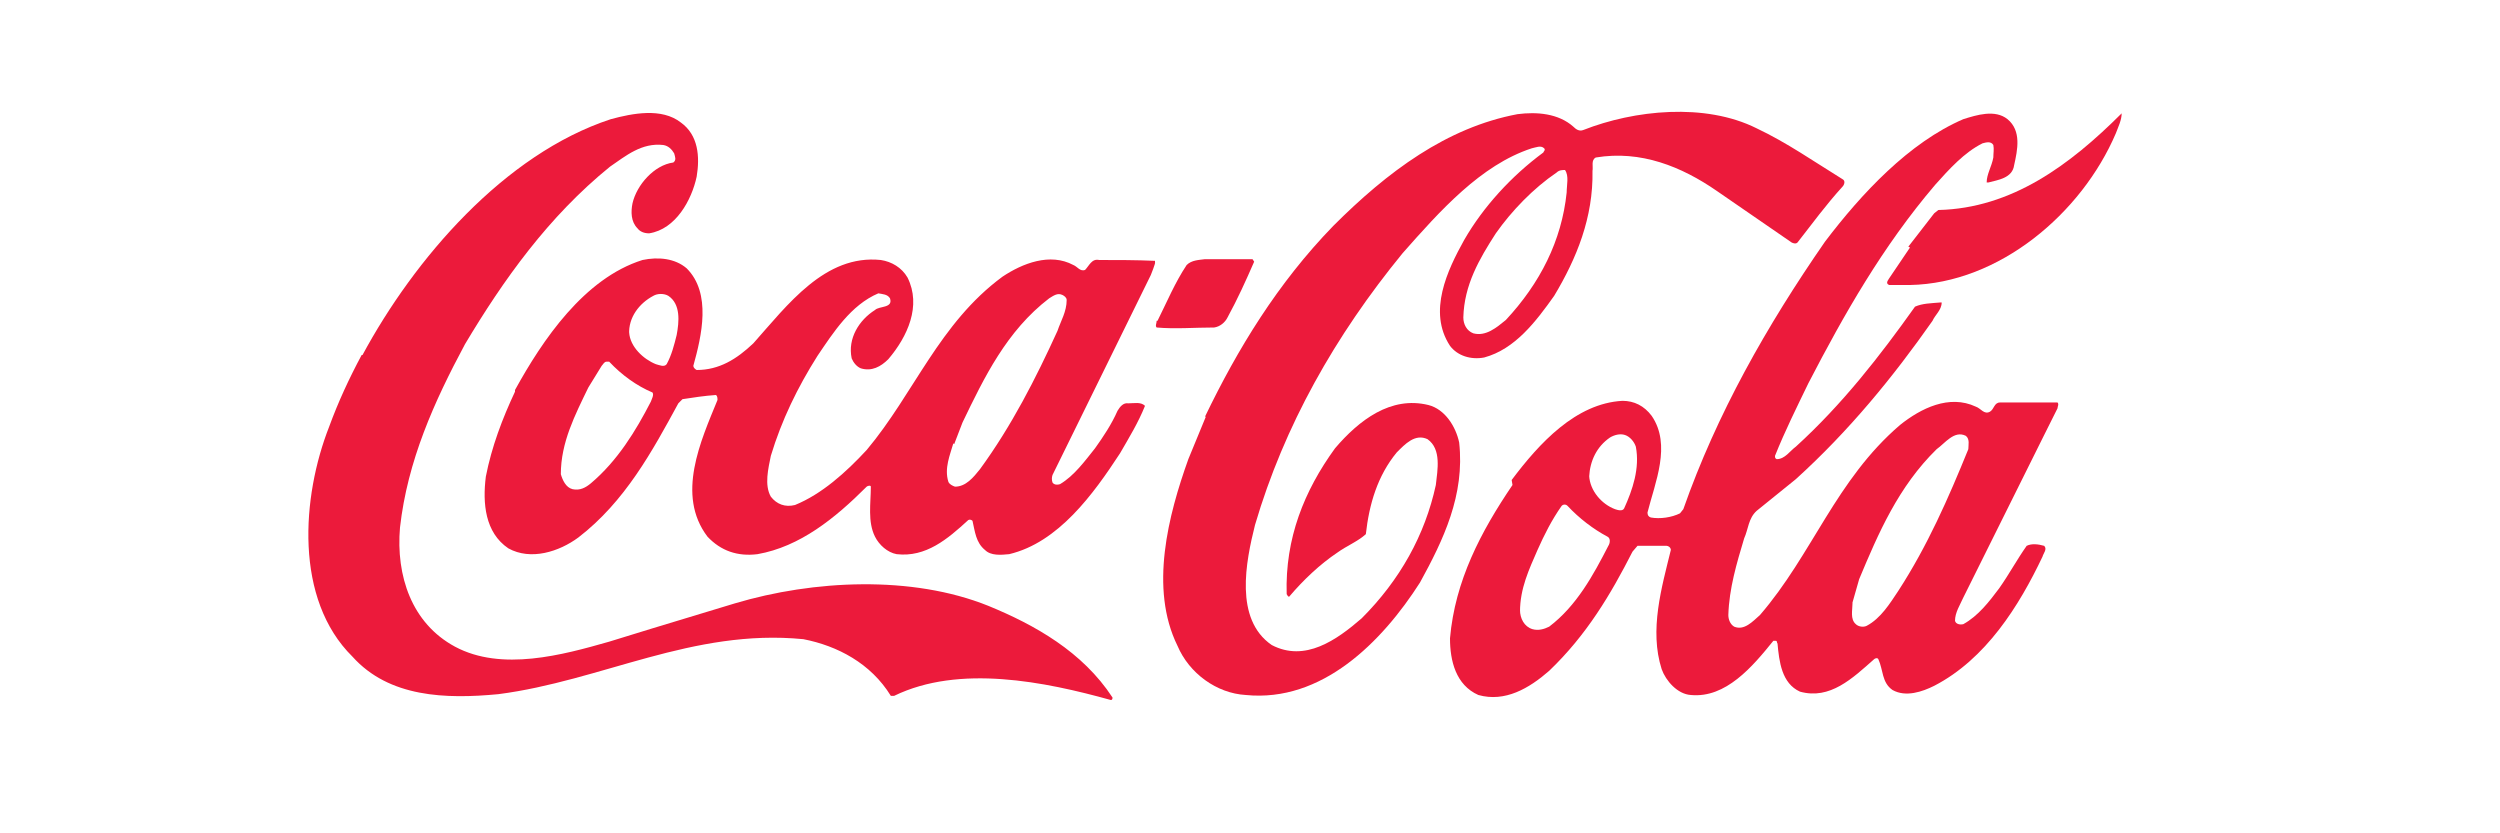
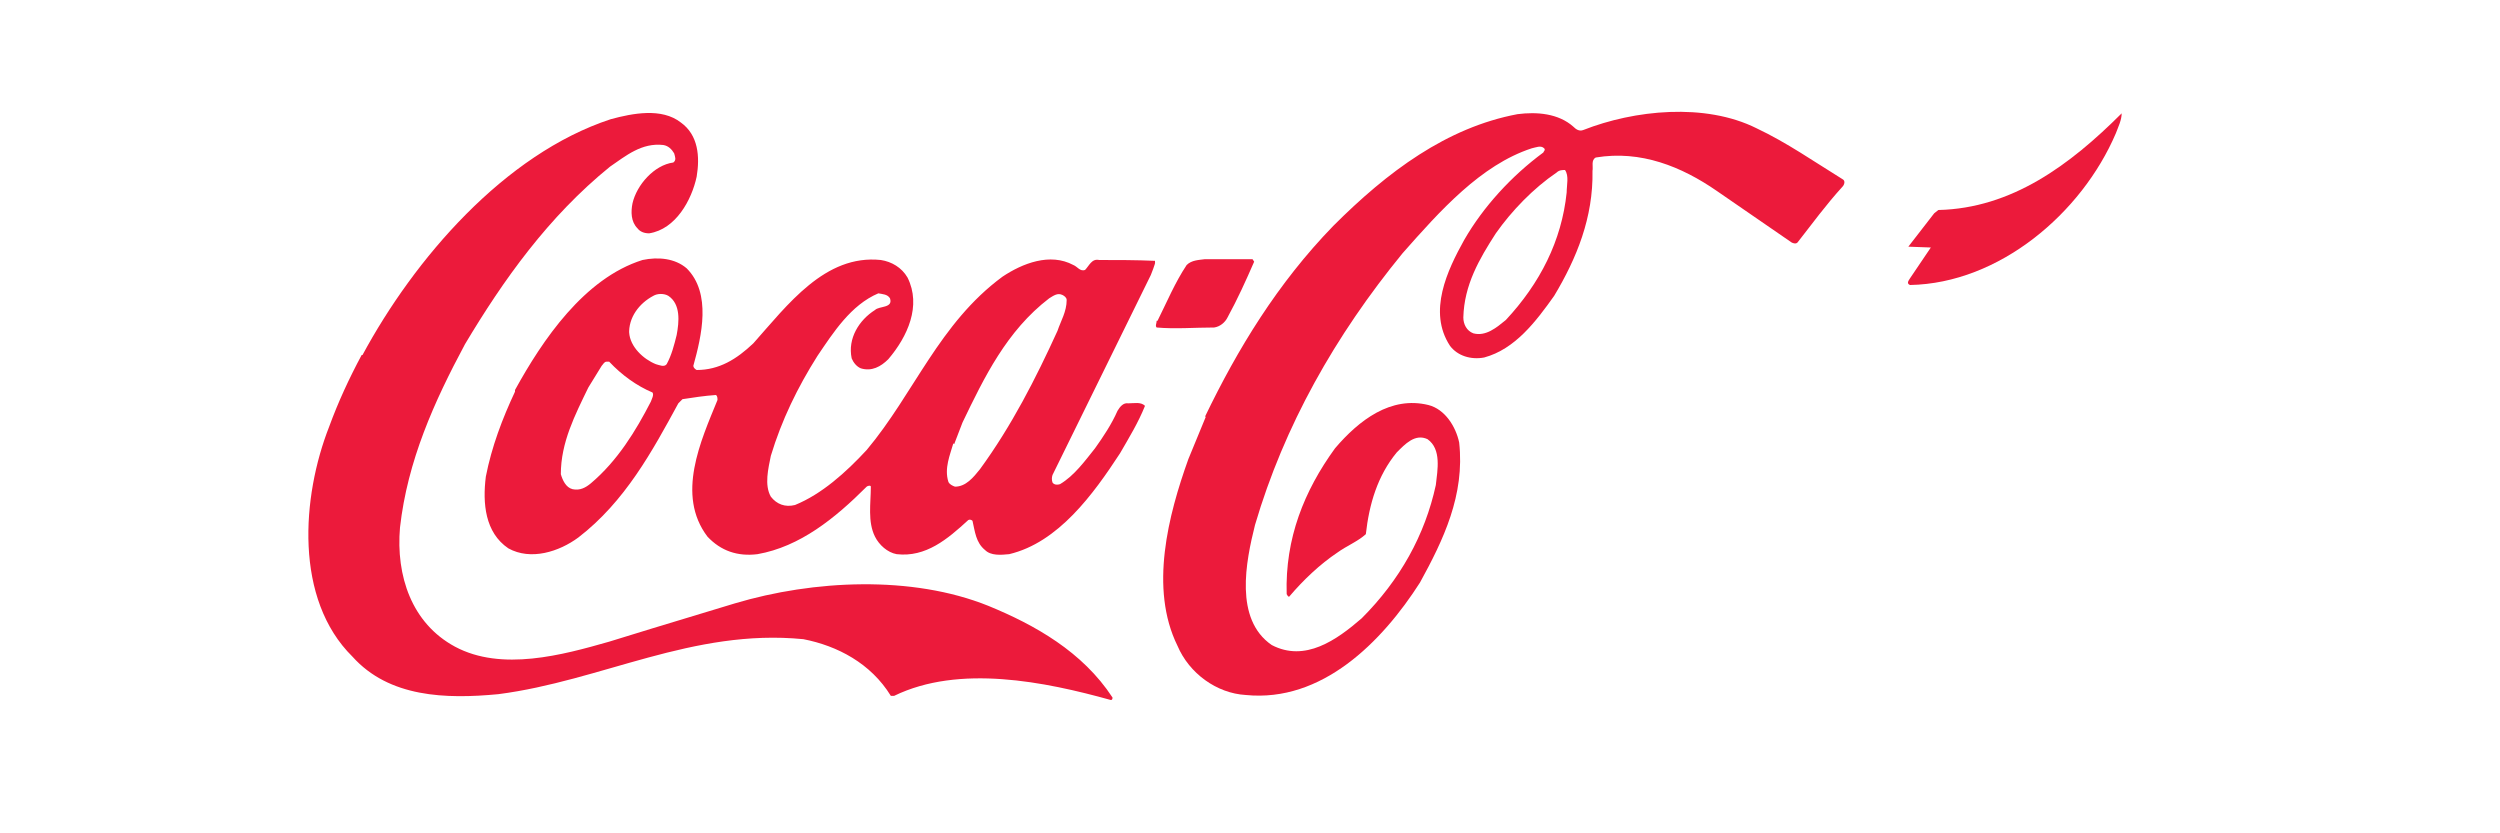
<svg xmlns="http://www.w3.org/2000/svg" viewBox="0 0 300 100">
  <defs>
    <style>      .cls-1 {        fill: #ec1a3b;      }    </style>
  </defs>
  <g>
    <g id="Layer_1">
      <g>
        <path class="cls-1" d="M43.5,42.6c6.2-11.5,17-24.1,29.8-28.3,2.6-.7,6.1-1.4,8.4.4,2.1,1.5,2.3,4.1,1.9,6.5-.6,2.8-2.5,6.3-5.7,6.8-.6,0-1.1-.2-1.4-.6-.8-.8-.8-2-.6-3,.5-2.2,2.6-4.6,4.9-4.9.4-.3.2-.7.1-1.1-.3-.5-.7-.9-1.3-1-2.6-.3-4.5,1.3-6.4,2.6-7.4,6-12.8,13.6-17.4,21.3-3.7,6.9-6.9,14-7.8,22-.5,5.8,1.4,11.5,6.6,14.3,5.6,3,12.9,1,18.5-.6l5.2-1.6,9.9-3c9.4-2.8,21.2-3.4,30.4.3,5.6,2.3,11.3,5.5,14.9,11,0,.1,0,.3-.2.3-7.9-2.2-18.2-4.3-26-.5h-.4c-2.4-3.9-6.4-6-10.5-6.8-13.3-1.3-24.2,5-36.6,6.6-6.3.6-13.1.4-17.5-4.5-7-6.9-6.1-19.2-2.8-27.6,1.1-3,2.4-5.8,3.9-8.6Z" />
        <path class="cls-1" d="M61.8,46.8c3.3-6,8.3-13.4,15.3-15.6,1.9-.4,3.9-.2,5.3,1,3,3,1.8,8.1.8,11.7,0,.2.2.4.4.5,2.7,0,4.8-1.3,6.8-3.2,4.1-4.6,8.6-10.7,15.3-10,1.3.2,2.5.9,3.2,2.1,1.7,3.4,0,7.1-2.3,9.8-.9.9-2,1.5-3.3,1.1-.5-.2-.9-.7-1.1-1.2-.5-2.4.9-4.6,2.8-5.8.5-.5,2.2-.2,1.8-1.4-.3-.5-.9-.5-1.4-.6-3.3,1.4-5.4,4.7-7.3,7.5-2.4,3.8-4.3,7.7-5.6,12-.3,1.5-.8,3.5,0,4.9.7.9,1.7,1.3,2.9,1,3.2-1.3,6.1-3.9,8.6-6.6,5.7-6.8,8.7-15.2,16.3-20.8,2.4-1.6,5.7-2.9,8.5-1.4.5.2.8.8,1.4.6.5-.5.8-1.4,1.7-1.2,2.1,0,4.5,0,6.7.1v.2c.1,0-.5,1.5-.5,1.5l-11.8,24c-.1.3-.1.6,0,.9.2.3.6.3.9.2,1.7-1,3-2.8,4.2-4.3,1-1.4,2-2.9,2.7-4.5.3-.5.7-1,1.3-.9.7,0,1.5-.2,2,.3-.8,2-1.9,3.8-3,5.7-3.2,4.9-7.4,10.7-13.3,12.1-1,.1-2.2.2-2.9-.5-1.1-.9-1.2-2.2-1.5-3.5-.1-.1-.3-.2-.5-.1-2.5,2.3-5.1,4.5-8.6,4.1-1.1-.2-2.1-1.1-2.6-2.1-.9-1.8-.5-4-.5-6,0-.2-.4-.1-.5,0-3.8,3.8-8,7.2-13.1,8.1-2.4.3-4.4-.4-6-2.1-3.8-5-.8-11.5,1.2-16.4,0-.2,0-.5-.2-.6-1.4.1-2.7.3-4,.5l-.5.5c-3.1,5.7-6.4,11.8-12,16.1-2.3,1.7-5.7,2.8-8.4,1.3-2.8-1.9-3.1-5.4-2.7-8.6.7-3.6,2-7,3.5-10.2ZM70.6,46.5c-1.6,3.3-3.3,6.6-3.3,10.4.2.7.6,1.6,1.4,1.8.9.2,1.6-.2,2.2-.7,3.2-2.7,5.4-6.3,7.2-9.8.1-.3.4-.8.2-1.1-1.9-.8-3.7-2.1-5.2-3.7h-.3c-.3,0-.4.3-.6.5l-1.6,2.6ZM75.5,39.9c.1,1.7,1.7,3.2,3.2,3.8.4.1,1,.4,1.3,0,.6-1.1.9-2.3,1.2-3.5.3-1.6.5-3.7-1-4.7-.5-.3-1.3-.3-1.8,0-1.7.9-3,2.6-2.9,4.6ZM114.4,53.2c-.4,1.4-1.1,3-.6,4.6.1.3.5.5.8.6,1.3,0,2.2-1.1,3-2.1,3.8-5.2,6.7-10.9,9.3-16.6.4-1.2,1.1-2.3,1.1-3.7,0-.3-.3-.5-.5-.6-.6-.3-1.1.1-1.6.4-5.1,3.9-7.8,9.5-10.4,14.9l-1,2.6Z" />
        <path class="cls-1" d="M138.9,38.5c1.1-2.2,2.1-4.6,3.5-6.7.6-.6,1.5-.6,2.2-.7h5.7c0,0,.2.3.2.3-1,2.3-2,4.5-3.2,6.7-.3.6-.9,1.1-1.6,1.2-2.3,0-4.7.2-6.9,0-.2-.2,0-.5,0-.8Z" />
        <path class="cls-1" d="M144.6,50c3.9-8.1,8.7-16,15.4-22.9,6.5-6.5,13.6-11.8,22.1-13.4,2.3-.3,4.9-.1,6.7,1.5.3.3.7.6,1.2.4,6.1-2.4,14.6-3.3,20.8-.2,3.6,1.7,6.9,4,10.3,6.1.4.2.2.7,0,.9-2,2.2-3.6,4.4-5.4,6.7-.2.2-.5.1-.7,0l-9-6.2c-4.2-2.9-9.1-4.9-14.5-4-.6.3-.3,1.1-.4,1.6.1,5.6-1.9,10.5-4.6,15-2.2,3.1-4.7,6.4-8.4,7.4-1.6.3-3.2-.2-4.1-1.4-2.7-4.1-.3-9.1,1.7-12.7,2.3-4,5.7-7.7,9.5-10.5,0-.1.3-.3.1-.5-.4-.4-1-.1-1.5,0-6.1,2-11,7.5-15.5,12.6-8.1,9.9-14.2,20.7-17.7,32.6-1.1,4.4-2.5,11.3,2,14.4,4,2.1,7.8-.6,10.8-3.2,4.6-4.6,7.6-10,8.9-16,.2-1.8.7-4.3-1-5.5-1.5-.7-2.7.6-3.7,1.6-2.3,2.8-3.3,6.2-3.7,9.8-1,.9-2.3,1.4-3.4,2.2-2.1,1.4-4.1,3.3-5.8,5.3-.2,0-.2-.2-.3-.3-.2-6.7,2.1-12.4,5.8-17.5,2.9-3.4,6.7-6.3,11.2-5.2,2,.5,3.3,2.6,3.7,4.5.7,6.3-1.9,11.7-4.7,16.8-4.6,7.2-11.8,14.4-20.9,13.5-3.5-.2-6.8-2.6-8.2-5.9-3.4-6.9-1.1-15.7,1.3-22.4l2.1-5.1ZM175.6,38.1c0,.8.4,1.6,1.2,1.9,1.5.4,2.8-.7,3.9-1.6,4.1-4.4,6.7-9.5,7.3-15.3,0-.9.3-2-.2-2.7-.3,0-.7,0-1,.3-2.8,1.9-5.4,4.6-7.3,7.3-2,3.1-3.8,6.2-3.9,10.1Z" />
-         <path class="cls-1" d="M181.4,57.6c3.3-4.4,7.7-9.2,13.3-9.5,1.4,0,2.6.6,3.5,1.8,2.4,3.5.4,8-.5,11.6,0,.3.1.5.4.6,1.1.2,2.5,0,3.5-.5l.4-.5c4-11.4,10-22,17-32.1,4.4-5.8,10.1-11.9,16.6-14.7,1.6-.5,3.8-1.2,5.3,0,1.7,1.4,1.2,3.7.8,5.5-.2,1.6-2,1.8-3.1,2.1,0,0-.1,0-.2,0,0-1,.6-1.9.8-3,0-.5.1-1,0-1.5-.3-.5-.9-.3-1.3-.2-2.2,1.1-4,3.1-5.7,5-6.3,7.4-10.9,15.5-15.2,23.8-1.4,2.9-2.8,5.7-4,8.7,0,.2,0,.3.2.4,1,0,1.6-1,2.3-1.5,5.6-5.1,10.1-10.9,14.3-16.8.9-.4,1.9-.4,3-.5h.2c0,.9-.8,1.5-1.1,2.2-4.7,6.7-10,13.2-16.4,19l-4.7,3.8c-1,.9-1,2.2-1.5,3.3-.9,3-1.8,6-1.9,9.2,0,.5.2,1.1.7,1.4,1.2.5,2.2-.6,3.1-1.4,6.3-7.3,9.1-16.2,16.8-22.8,2.5-2,5.9-3.7,9.1-2.2.6.2,1,1,1.7.6.5-.3.5-1.1,1.2-1.1,2.3,0,4.7,0,6.9,0,.2.2,0,.5,0,.7l-1.6,3.2-9.7,19.5c-.4.9-1,1.8-1,2.8.1.4.6.5,1,.4,1.8-1,3.1-2.7,4.3-4.3,1.2-1.7,2.1-3.4,3.3-5.1.6-.3,1.4-.2,2.1,0,.4.4-.1.9-.2,1.3-2.8,5.9-6.8,12.3-13,15.5-1.4.7-3.4,1.4-5,.5-1.3-.9-1.1-2.4-1.7-3.7-.1-.2-.4-.1-.5,0-2.6,2.3-5.3,4.9-8.9,3.9-2.2-1-2.5-3.6-2.7-5.8-.1,0,0-.3-.2-.3h-.3c-2.5,3.1-5.7,6.9-9.9,6.5-1.6-.1-3-1.7-3.5-3.1-1.5-4.7,0-9.8,1.1-14.3,0-.3-.3-.5-.5-.5h-3.5s-.6.7-.6.7c-2.6,5.1-5.5,10-10,14.3-2.4,2.1-5.3,3.8-8.5,2.9-2.7-1.2-3.4-4.1-3.4-6.8.6-6.9,3.7-12.8,7.5-18.4ZM182.4,73.2c0,1,.5,2,1.5,2.3.7.2,1.4,0,2-.3,3.3-2.5,5.3-6.2,7.1-9.7.2-.3.3-.9-.1-1.1-1.7-.9-3.4-2.2-4.8-3.7-.2-.2-.5-.2-.7,0-1.2,1.7-2.1,3.5-2.9,5.3-1,2.3-2.1,4.6-2.1,7.4ZM190.7,57.1c.1,1.8,1.5,3.4,3.1,4,.3.1.9.3,1.1-.1,1-2.2,1.9-4.8,1.4-7.4-.2-.6-.7-1.2-1.3-1.4-.6-.2-1.3,0-1.8.3-1.6,1.1-2.4,2.8-2.5,4.7ZM222.3,72.4c0,.8-.3,1.9.4,2.5.3.3.9.4,1.3.2,1.7-.9,2.8-2.7,3.8-4.2,3.5-5.4,6-11.1,8.4-17,0-.5.2-1.2-.3-1.6-1.4-.7-2.5.9-3.5,1.6-4.6,4.5-7,10.1-9.3,15.6l-.8,2.8Z" />
-         <path class="cls-1" d="M229,29.6l3.1-4,.5-.4c8.8-.2,15.8-5.4,22-11.6,0,.8-.4,1.6-.7,2.4-4.1,9.6-14,18-24.7,18.2h-2.5c-.5-.2-.1-.6,0-.8l2.5-3.7Z" />
+         <path class="cls-1" d="M229,29.6l3.1-4,.5-.4c8.8-.2,15.8-5.4,22-11.6,0,.8-.4,1.6-.7,2.4-4.1,9.6-14,18-24.7,18.2c-.5-.2-.1-.6,0-.8l2.5-3.7Z" />
      </g>
    </g>
  </g>
</svg>